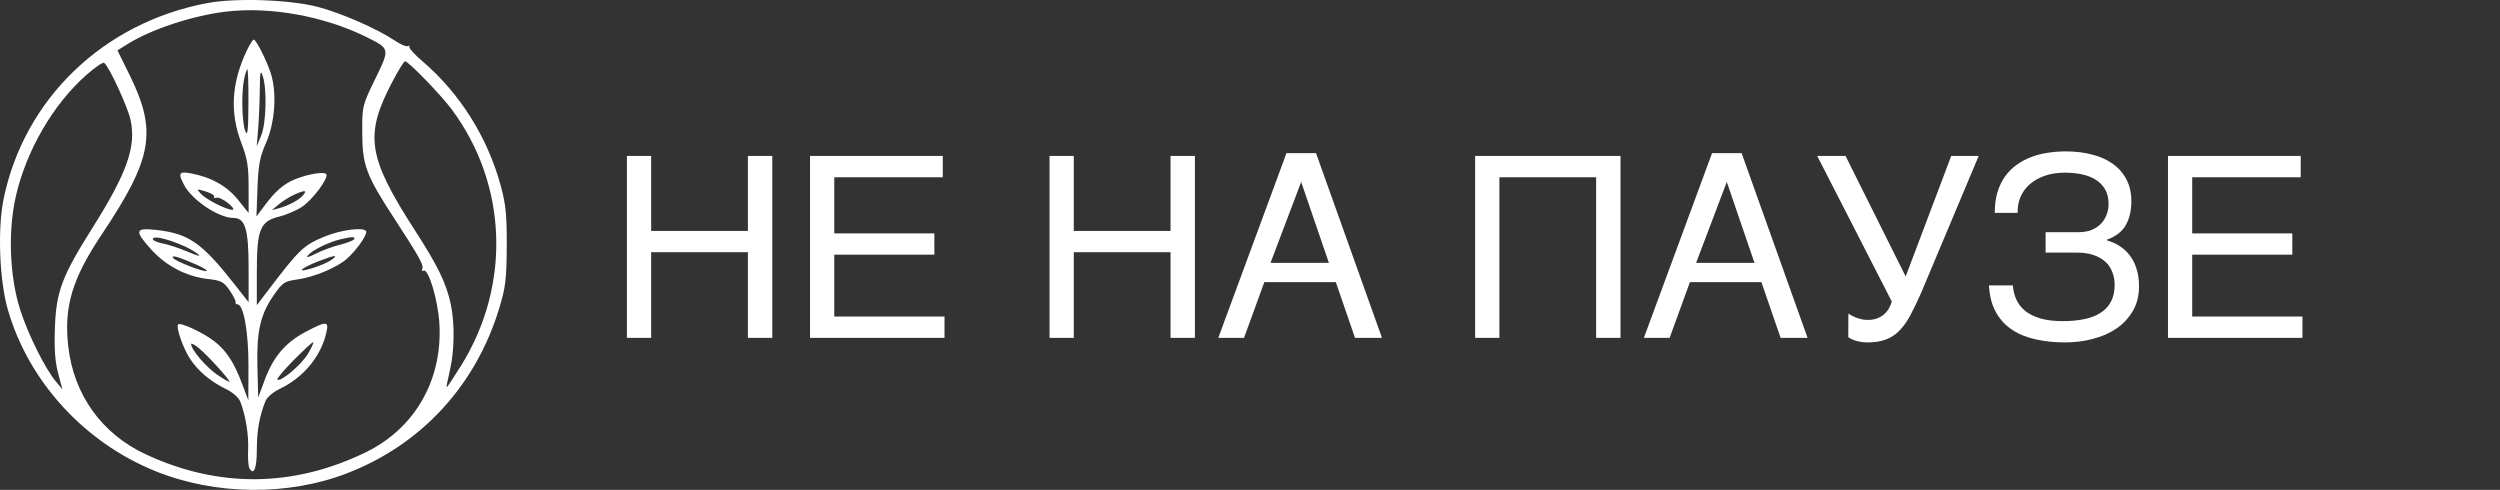
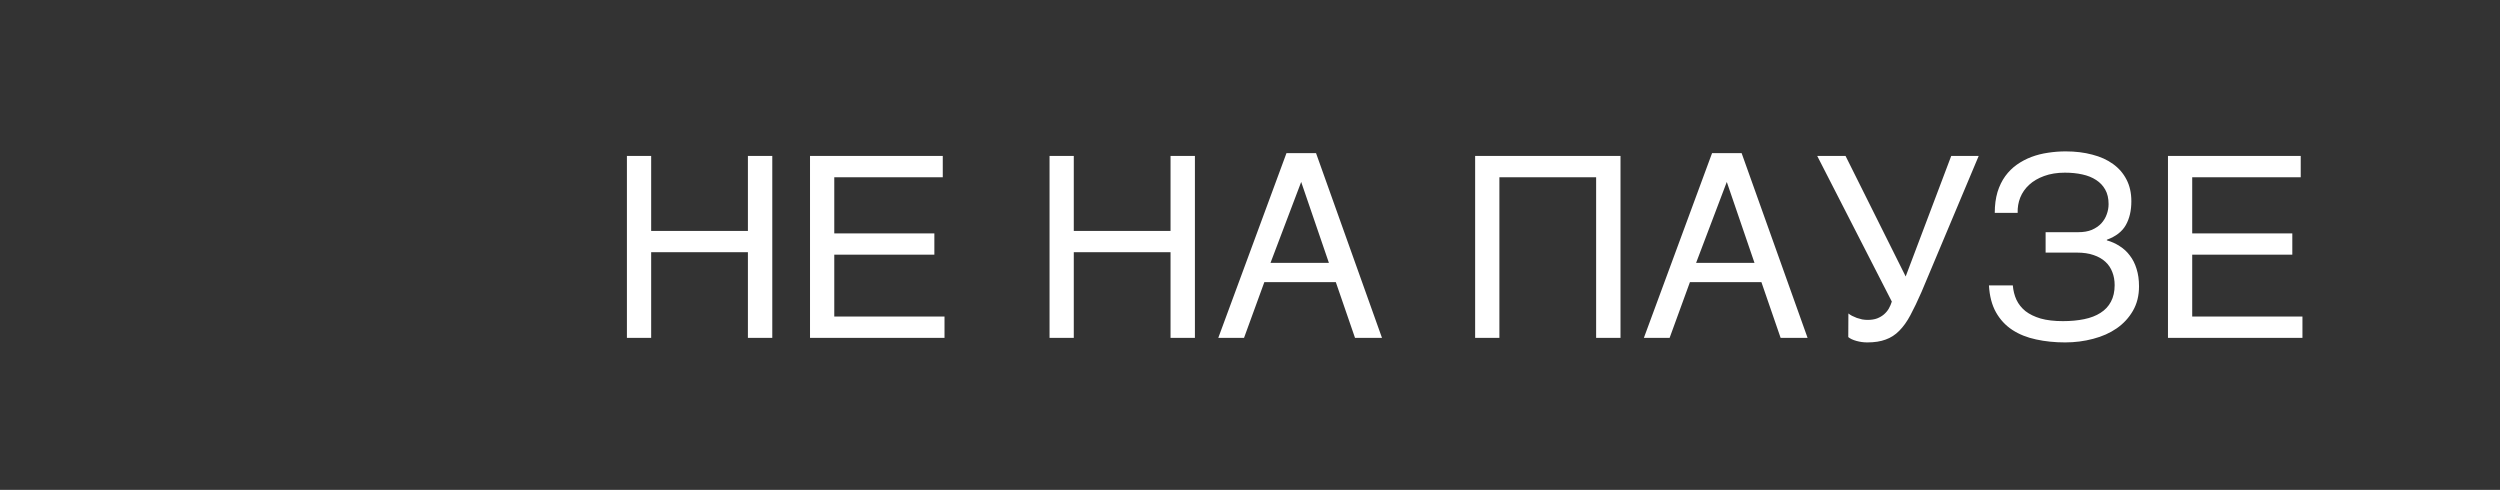
<svg xmlns="http://www.w3.org/2000/svg" width="148" height="29" viewBox="0 0 148 29" fill="none">
  <rect x="0" y="0" width="148" height="29" fill="#333333" stroke="none" />
  <path d="M37.113 9.233H38.549V13.672H44.276V9.233H45.719V20H44.276V14.932H38.549V20H37.113V9.233ZM47.953 9.233H55.812V10.493H49.389V13.818H55.314V15.078H49.389V18.74H55.915V20H47.953V9.233ZM62.133 9.233H63.568V13.672H69.296V9.233H70.739V20H69.296V14.932H63.568V20H62.133V9.233ZM78.671 15.562L77.03 10.771L75.214 15.562H78.671ZM72.123 20L76.159 9.065H77.909L81.813 20H80.216L79.081 16.704H74.848L73.647 20H72.123ZM87.328 9.233H95.934V20H94.491V10.493H88.764V20H87.328V9.233ZM103.866 15.562L102.226 10.771L100.409 15.562H103.866ZM97.318 20L101.354 9.065H103.104L107.008 20H105.412L104.276 16.704H100.043L98.842 20H97.318ZM109.425 18.557C109.479 18.601 109.55 18.648 109.638 18.696C109.726 18.74 109.821 18.782 109.923 18.821C110.026 18.855 110.131 18.884 110.238 18.909C110.351 18.928 110.458 18.938 110.561 18.938C110.78 18.938 110.968 18.909 111.125 18.85C111.286 18.787 111.422 18.706 111.535 18.608C111.652 18.506 111.747 18.391 111.82 18.264C111.894 18.132 111.952 17.996 111.996 17.854L107.58 9.233H109.257L112.816 16.367L115.512 9.233H117.138L113.754 17.283C113.52 17.82 113.3 18.279 113.095 18.66C112.895 19.036 112.675 19.343 112.436 19.582C112.201 19.822 111.933 19.995 111.63 20.102C111.332 20.215 110.971 20.271 110.546 20.271C110.326 20.271 110.111 20.242 109.901 20.183C109.691 20.125 109.53 20.049 109.418 19.956L109.425 18.557ZM121.1 13.745H123.041C123.349 13.745 123.615 13.699 123.839 13.606C124.064 13.508 124.25 13.381 124.396 13.225C124.542 13.064 124.65 12.886 124.718 12.69C124.792 12.49 124.828 12.288 124.828 12.082C124.828 11.746 124.762 11.46 124.63 11.226C124.499 10.991 124.318 10.801 124.088 10.654C123.859 10.503 123.585 10.393 123.268 10.325C122.956 10.256 122.614 10.222 122.243 10.222C121.779 10.222 121.369 10.288 121.012 10.42C120.661 10.547 120.365 10.72 120.126 10.94C119.892 11.155 119.716 11.406 119.599 11.694C119.486 11.982 119.435 12.285 119.445 12.602H118.09C118.09 12.144 118.144 11.733 118.251 11.372C118.363 11.011 118.517 10.696 118.712 10.427C118.908 10.159 119.137 9.932 119.401 9.746C119.665 9.561 119.95 9.409 120.258 9.292C120.57 9.175 120.897 9.092 121.239 9.043C121.586 8.989 121.935 8.962 122.287 8.962C122.863 8.962 123.388 9.026 123.861 9.153C124.34 9.275 124.75 9.46 125.092 9.709C125.434 9.954 125.7 10.261 125.89 10.632C126.081 10.998 126.176 11.426 126.176 11.914C126.176 12.471 126.066 12.942 125.846 13.328C125.631 13.709 125.258 13.997 124.726 14.192V14.229C125.004 14.307 125.258 14.421 125.487 14.573C125.722 14.719 125.922 14.905 126.088 15.129C126.259 15.349 126.391 15.61 126.483 15.913C126.581 16.216 126.63 16.562 126.63 16.953C126.63 17.5 126.51 17.981 126.271 18.396C126.032 18.811 125.712 19.158 125.312 19.436C124.911 19.714 124.445 19.922 123.913 20.059C123.385 20.2 122.833 20.271 122.257 20.271C121.642 20.271 121.068 20.212 120.536 20.095C120.004 19.983 119.535 19.795 119.13 19.531C118.729 19.268 118.407 18.921 118.163 18.491C117.919 18.057 117.78 17.524 117.746 16.895H119.159C119.184 17.202 119.254 17.485 119.372 17.744C119.494 18.003 119.672 18.227 119.906 18.418C120.146 18.604 120.446 18.75 120.807 18.857C121.173 18.96 121.613 19.011 122.125 19.011C122.589 19.011 123.009 18.972 123.385 18.894C123.766 18.816 124.088 18.691 124.352 18.52C124.621 18.35 124.826 18.13 124.967 17.861C125.114 17.588 125.187 17.261 125.187 16.88C125.187 16.597 125.141 16.338 125.048 16.104C124.96 15.869 124.823 15.666 124.638 15.496C124.452 15.325 124.22 15.193 123.942 15.1C123.664 15.002 123.334 14.954 122.953 14.954H121.1V13.745ZM128.344 9.233H136.203V10.493H129.779V13.818H135.705V15.078H129.779V18.74H136.305V20H128.344V9.233Z" fill="white" />
-   <path fill-rule="evenodd" clip-rule="evenodd" d="M12.271 0.183C6.127 1.335 1.429 5.854 0.213 11.779C-0.152 13.561 -0.035 16.605 0.466 18.338C1.694 22.587 4.999 26.199 9.211 27.896C12.761 29.326 17.054 29.37 20.562 28.012C24.944 26.316 28.167 22.819 29.551 18.26C29.932 17.006 29.99 16.532 29.999 14.581C30.008 12.735 29.946 12.105 29.644 10.996C28.861 8.121 27.225 5.52 25.002 3.62C24.556 3.239 24.212 2.863 24.236 2.784C24.261 2.705 24.215 2.681 24.134 2.73C24.053 2.779 23.705 2.629 23.361 2.396C22.35 1.712 20.171 0.76 18.812 0.407C17.144 -0.025 13.964 -0.135 12.271 0.183ZM13.341 0.692C11.374 0.935 8.956 1.733 7.568 2.599L6.953 2.982L7.668 4.431C9.319 7.782 9.042 9.367 6.012 13.896C4.276 16.492 3.774 18.17 4.039 20.499C4.364 23.364 6.013 25.67 8.607 26.885C12.906 28.9 17.362 28.863 21.649 26.778C24.57 25.356 26.215 22.477 26.011 19.14C25.927 17.748 25.355 15.854 25.072 16.027C24.991 16.076 24.959 16.023 25.002 15.909C25.087 15.678 24.846 15.247 23.291 12.856C21.672 10.366 21.452 9.771 21.445 7.863C21.439 6.278 21.446 6.249 22.209 4.681C23.091 2.868 23.095 2.888 21.691 2.192C19.189 0.951 15.954 0.37 13.341 0.692ZM14.596 3.024C13.698 4.934 13.602 6.681 14.295 8.482C14.642 9.385 14.717 9.849 14.717 11.095V12.61L14.088 11.823C13.437 11.009 12.486 10.48 11.276 10.258C10.596 10.133 10.529 10.255 10.897 10.95C11.374 11.851 12.945 12.901 13.816 12.901C14.518 12.901 14.717 13.558 14.717 15.867V17.889L13.867 16.809C11.942 14.363 11.167 13.827 9.247 13.612C7.982 13.471 7.94 13.657 8.976 14.795C9.846 15.751 11.048 16.373 12.298 16.515C13.098 16.606 13.242 16.681 13.594 17.19C13.811 17.505 13.971 17.82 13.948 17.891C13.926 17.962 13.978 18.02 14.063 18.02C14.423 18.02 14.717 19.693 14.709 21.688L14.701 23.698L14.335 22.726C13.855 21.451 13.405 20.76 12.695 20.208C12.035 19.695 10.689 19.066 10.548 19.205C10.403 19.349 10.818 20.566 11.235 21.218C11.697 21.942 12.465 22.592 13.368 23.026C13.768 23.218 14.123 23.526 14.22 23.767C14.536 24.549 14.734 25.766 14.689 26.65C14.665 27.138 14.702 27.629 14.773 27.74C15.038 28.157 15.203 27.723 15.204 26.608C15.205 25.509 15.354 24.662 15.706 23.767C15.802 23.521 16.15 23.219 16.57 23.017C17.98 22.341 19.015 21.08 19.326 19.66C19.471 18.998 19.326 18.997 18.087 19.649C16.902 20.273 16.173 21.132 15.668 22.499L15.284 23.538L15.238 21.719C15.185 19.591 15.411 18.613 16.23 17.439C16.734 16.718 16.838 16.651 17.642 16.537C18.609 16.399 19.942 15.84 20.528 15.326C21.068 14.852 21.681 14.002 21.681 13.728C21.681 13.412 20.2 13.586 19.169 14.022C17.933 14.546 17.72 14.754 15.677 17.444L15.203 18.068L15.204 16.084C15.204 13.575 15.397 13.099 16.53 12.822C16.948 12.719 17.552 12.462 17.872 12.249C18.505 11.829 19.462 10.547 19.317 10.316C19.209 10.143 18.253 10.296 17.473 10.61C16.802 10.88 16.301 11.313 15.656 12.181L15.181 12.82L15.243 11.141C15.295 9.736 15.379 9.294 15.761 8.428C16.28 7.248 16.399 5.471 16.032 4.344C15.778 3.562 15.161 2.344 15.019 2.344C14.962 2.344 14.771 2.65 14.596 3.024ZM5.119 4.432C3.149 6.166 1.541 8.936 0.931 11.65C0.465 13.72 0.571 16.391 1.196 18.34C1.665 19.799 2.659 21.802 3.299 22.574L3.693 23.049L3.44 22.094C3.259 21.412 3.205 20.637 3.251 19.38C3.329 17.259 3.674 16.341 5.452 13.524C7.516 10.253 8.073 8.685 7.731 7.109C7.557 6.309 6.435 3.888 6.16 3.72C6.085 3.674 5.616 3.994 5.119 4.432ZM23.256 4.785C21.552 8.012 21.743 9.268 24.618 13.724C25.923 15.746 26.418 16.768 26.681 17.988C26.928 19.133 26.907 20.776 26.631 21.938C26.505 22.465 26.419 22.912 26.439 22.932C26.458 22.951 26.846 22.369 27.3 21.639C30.272 16.858 30.045 10.893 26.722 6.45C26.07 5.578 24.169 3.623 23.976 3.625C23.917 3.626 23.593 4.148 23.256 4.785ZM14.447 4.704C14.278 5.527 14.325 7.297 14.529 7.783C14.658 8.09 14.699 7.71 14.707 6.143C14.713 5.021 14.684 4.104 14.644 4.104C14.603 4.104 14.515 4.374 14.447 4.704ZM15.379 5.32C15.372 6.033 15.328 7.076 15.281 7.639L15.198 8.662L15.462 8.023C15.76 7.3 15.814 5.271 15.555 4.504C15.419 4.101 15.391 4.231 15.379 5.32ZM11.889 11.468C12.203 11.811 13.401 12.422 13.757 12.421C13.89 12.42 13.782 12.252 13.503 12.026C13.236 11.809 12.922 11.665 12.806 11.705C12.69 11.745 12.633 11.718 12.679 11.645C12.724 11.572 12.502 11.433 12.185 11.337C11.624 11.167 11.616 11.17 11.889 11.468ZM17.39 11.538C17.122 11.661 16.722 11.914 16.499 12.101L16.094 12.441L16.499 12.331C17.09 12.17 17.707 11.839 17.948 11.552C18.205 11.247 18.032 11.242 17.39 11.538ZM9.049 14.15C9.049 14.236 9.314 14.354 9.637 14.414C9.96 14.474 10.634 14.698 11.135 14.911C11.706 15.155 11.925 15.203 11.721 15.042C11.009 14.476 9.049 13.822 9.049 14.15ZM20.143 14.17C19.457 14.334 18.495 14.806 18.249 15.098C18.098 15.278 18.224 15.254 18.706 15.011C19.071 14.827 19.71 14.592 20.124 14.489C20.538 14.386 20.917 14.238 20.965 14.161C21.065 14.001 20.839 14.003 20.143 14.17ZM10.247 15.273C10.368 15.468 12.134 16.146 12.242 16.04C12.282 16 11.988 15.824 11.587 15.649C10.541 15.192 10.122 15.075 10.247 15.273ZM18.861 15.463C18.423 15.632 17.988 15.845 17.894 15.938C17.645 16.184 19.15 15.71 19.595 15.401C20.086 15.062 19.848 15.082 18.861 15.463ZM11.316 20.368C11.316 20.699 12.19 21.727 12.856 22.18C13.256 22.452 13.584 22.639 13.584 22.596C13.584 22.46 12.304 21.052 11.8 20.633C11.534 20.412 11.316 20.293 11.316 20.368ZM17.383 21.323C16.805 21.909 16.371 22.425 16.418 22.472C16.596 22.648 17.85 21.59 18.235 20.939C18.456 20.565 18.592 20.259 18.536 20.259C18.48 20.259 17.962 20.738 17.383 21.323Z" fill="white" />
</svg>